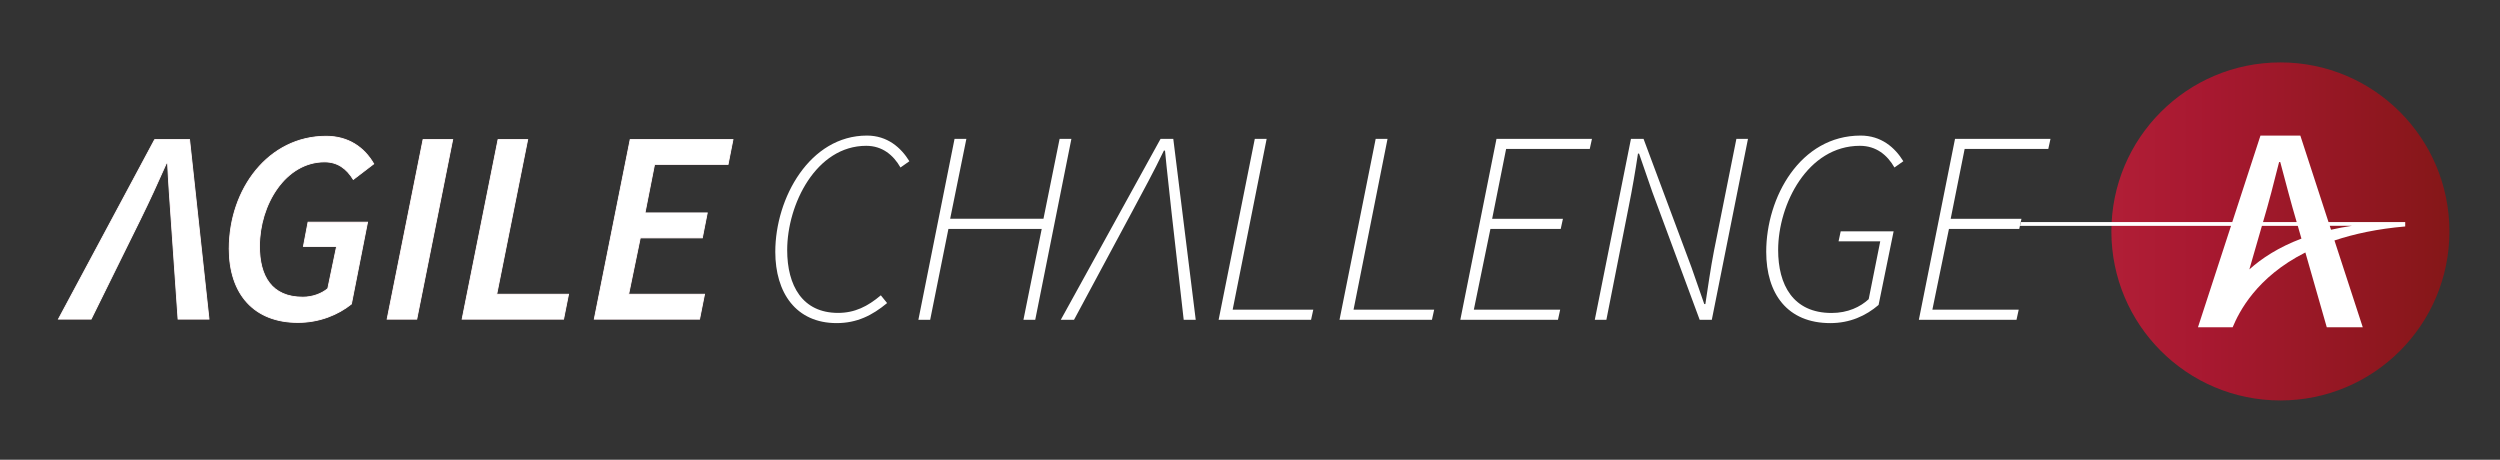
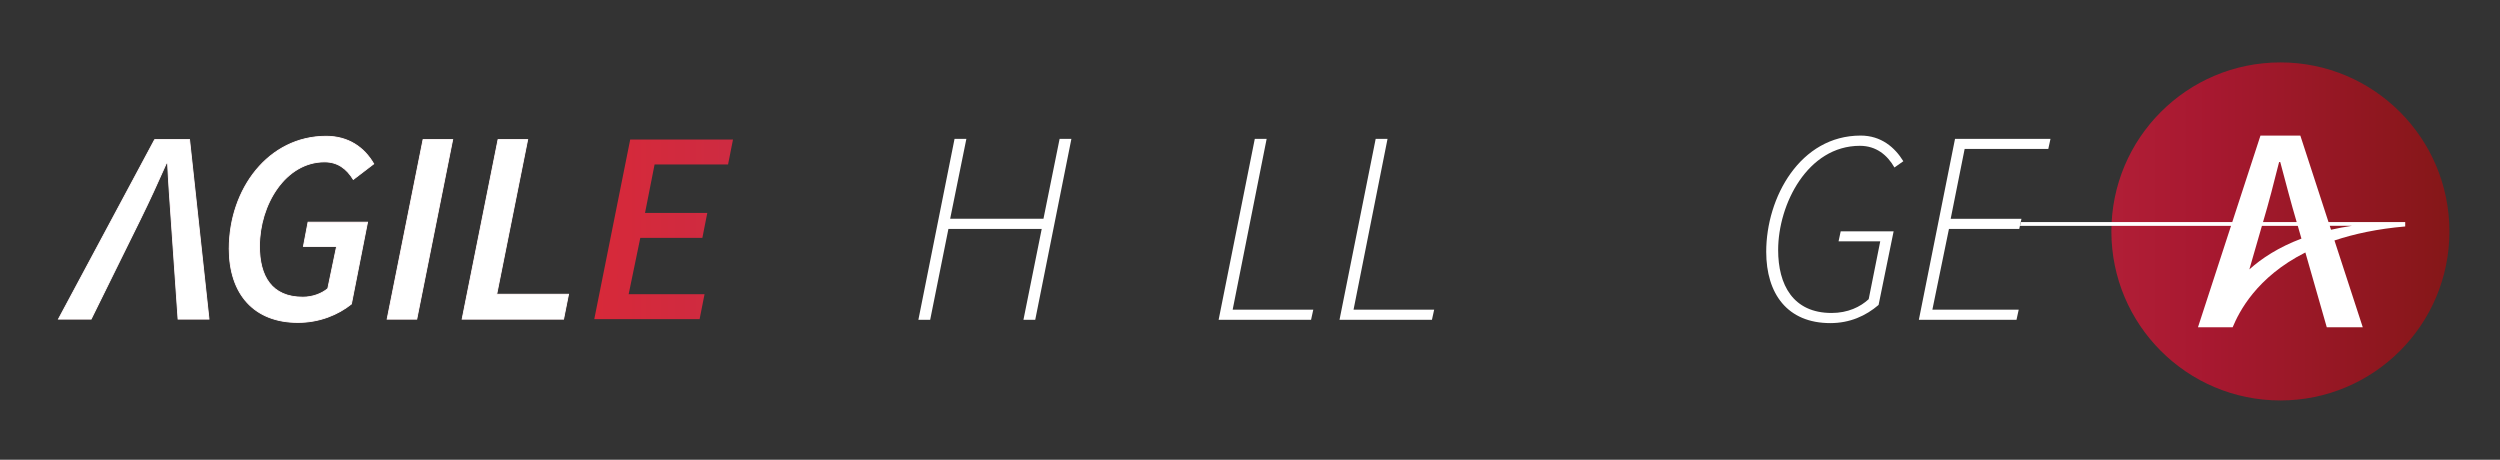
<svg xmlns="http://www.w3.org/2000/svg" id="Layer_1" width="255.79mm" height="47.04mm" viewBox="0 0 725.08 133.34">
  <rect x="0" y="0" width="725.08" height="133.34" fill="#333333" stroke="none" />
  <defs>
    <style>.cls-1,.cls-2{fill:#fff;}.cls-3{fill:url(#New_Gradient_Swatch_1);}.cls-2{stroke:#fff;stroke-width:.25px;}</style>
    <linearGradient id="New_Gradient_Swatch_1" x1="16.94" y1="67.12" x2="710.4" y2="67.12" gradientUnits="userSpaceOnUse">
      <stop offset="0" stop-color="#a71830" />
      <stop offset=".14" stop-color="#e5252d" />
      <stop offset=".37" stop-color="#bf2f4e" />
      <stop offset=".45" stop-color="#bf1723" />
      <stop offset=".66" stop-color="#e9425a" />
      <stop offset=".82" stop-color="#ba243c" />
      <stop offset=".9" stop-color="#a71830" />
      <stop offset="1" stop-color="#851718" />
    </linearGradient>
  </defs>
  <g>
-     <path class="cls-1" d="M224.86,73.02c0-15.61,10-33.7,26.58-33.7,5.91,0,9.86,3.46,12.31,7.44l-2.58,1.82c-2.05-3.59-5.26-6.29-9.94-6.29-14.51,0-22.92,16.93-22.92,30.23,0,10.35,4.44,18.23,14.75,18.23,4.86,0,8.59-1.88,12.41-5.1l1.82,2.25c-4.3,3.57-8.74,5.81-14.64,5.81-11.82,0-17.79-8.83-17.79-20.69Z" />
    <path class="cls-1" d="M276.85,40.27h3.43l-4.7,23.16h27.06l4.68-23.16h3.42l-10.49,52.48h-3.42l5.3-26.35h-27.06l-5.29,26.35h-3.42l10.49-52.48Z" />
-     <path class="cls-1" d="M336.61,40.27h3.68l6.51,52.48h-3.49l-3.52-31.12c-.59-5.8-1.32-11.7-1.9-17.96h-.32c-3.07,6.39-6.12,11.88-9.35,17.96l-16.72,31.12h-3.84l28.94-52.48Z" />
    <path class="cls-1" d="M363.94,40.27h3.43l-9.86,49.55h23.38l-.64,2.93h-26.81l10.49-52.48Z" />
    <path class="cls-1" d="M399,40.27h3.43l-9.86,49.55h23.38l-.64,2.93h-26.81l10.49-52.48Z" />
-     <path class="cls-1" d="M434.05,40.27h27.67l-.64,2.93h-24.26l-4.05,20.26h20.53l-.64,2.93h-20.39l-4.81,23.43h25.04l-.64,2.93h-28.32l10.49-52.48Z" />
-     <path class="cls-1" d="M473.02,40.27h3.66l13.91,37.29,3.7,10.62h.32c.77-5,1.51-10.37,2.5-15.43l6.5-32.48h3.36l-10.49,52.48h-3.52l-13.76-37.14-3.82-11.06h-.32c-.77,5.17-1.67,10.36-2.66,15.28l-6.5,32.92h-3.36l10.49-52.48Z" />
    <path class="cls-1" d="M512.26,73.02c0-15.82,9.86-33.7,27.38-33.7,5.99,0,9.94,3.46,12.39,7.44l-2.58,1.82c-2.05-3.59-5.27-6.29-10.02-6.29-15.16,0-23.71,16.93-23.71,30.23,0,10.06,4.3,18.25,15.5,18.25,4.74,0,8.35-1.77,10.76-4l3.35-16.77h-12.09l.62-2.9h15.35l-4.36,21.34c-3.7,3.17-8.32,5.27-14,5.27-12.47,0-18.59-8.53-18.59-20.69Z" />
    <path class="cls-1" d="M567.04,40.27h27.67l-.64,2.93h-24.26l-4.05,20.26h20.53l-.64,2.93h-20.39l-4.81,23.43h25.04l-.64,2.93h-28.32l10.49-52.48Z" />
  </g>
  <path class="cls-3" d="M44.85,40.47h10.13l5.64,52.08h-8.98l-2.01-29.05c-.35-5.32-.77-10.51-1.02-16.21h-.32c-2.52,5.67-4.84,10.77-7.52,16.21l-14.33,29.05h-9.49l27.91-52.08Zm21.63,31.63c0-17.3,11.37-32.59,28.1-32.59,6.46,0,11.05,3.22,13.82,8l-5.93,4.53c-1.97-3.19-4.56-5.1-8.35-5.1-11.34,0-18.86,12.39-18.86,24.49,0,8.63,3.5,14.75,12.55,14.75,2.95,0,5.53-1.05,7.26-2.48l2.55-12.23h-9.62l1.34-7.04h17.26l-4.68,23.73c-3.85,3.09-9.27,5.35-15.51,5.35-12.71,0-19.94-8.22-19.94-21.41Zm56.22-31.63h8.6l-10.42,52.08h-8.6l10.42-52.08Zm21.75,0h8.6l-8.98,44.85h20.83l-1.44,7.23h-29.43l10.42-52.08Zm38.33,0h29.81l-1.43,7.23h-21.31l-2.77,14.05h18.06l-1.43,7.23h-18l-3.38,16.34h22.01l-1.43,7.23h-30.55l10.42-52.08Zm478.61-22.37c-27.07,0-49.02,21.95-49.02,49.02s21.95,49.02,49.02,49.02,49.02-21.95,49.02-49.02-21.95-49.02-49.02-49.02Z" />
  <path class="cls-1" d="M697.6,64.4h-22.26l-8.17-25.08h-11.56l-8.18,25.08h-61.33l-.24,1.1h61.21l-9.59,29.42h10.06c1.84-4.39,6.83-14.5,21.09-21.7l6.21,21.7h10.44l-8.21-25.18c5.71-1.9,12.44-3.37,20.52-4.06v-.18h0v-1.1Zm-36.59-17.39h.34c1.55,5.78,3.09,11.77,4.76,17.39h-9.76c1.67-5.61,3.21-11.56,4.66-17.39Zm-8.62,31.11l3.64-12.62h10.4l1.06,3.7c-6.62,2.5-11.51,5.7-15.1,8.93Zm23.68-11.49l-.37-1.14h6.43c-2.13,.32-4.15,.7-6.06,1.14Z" />
  <g>
    <path class="cls-2" d="M44.85,40.47h10.13l5.64,52.08h-8.98l-2.01-29.05c-.35-5.32-.77-10.51-1.02-16.21h-.32c-2.52,5.67-4.84,10.77-7.52,16.21l-14.33,29.05h-9.49l27.91-52.08Z" />
    <path class="cls-2" d="M66.48,72.11c0-17.3,11.37-32.59,28.1-32.59,6.46,0,11.05,3.22,13.82,8l-5.93,4.53c-1.97-3.19-4.56-5.1-8.35-5.1-11.34,0-18.86,12.39-18.86,24.49,0,8.63,3.5,14.75,12.55,14.75,2.95,0,5.53-1.05,7.26-2.48l2.55-12.23h-9.62l1.34-7.04h17.26l-4.68,23.73c-3.85,3.09-9.27,5.35-15.51,5.35-12.71,0-19.94-8.22-19.94-21.41Z" />
    <polygon class="cls-2" points="122.7 40.47 131.3 40.47 120.88 92.56 112.28 92.56 122.7 40.47" />
    <polygon class="cls-2" points="144.45 40.47 153.05 40.47 144.07 85.33 164.9 85.33 163.46 92.56 134.03 92.56 144.45 40.47" />
-     <polygon class="cls-2" points="182.77 40.47 212.59 40.47 211.16 47.7 189.84 47.7 187.07 61.75 205.13 61.75 203.7 68.99 185.7 68.99 182.33 85.33 204.34 85.33 202.9 92.56 172.36 92.56 182.77 40.47" />
  </g>
</svg>